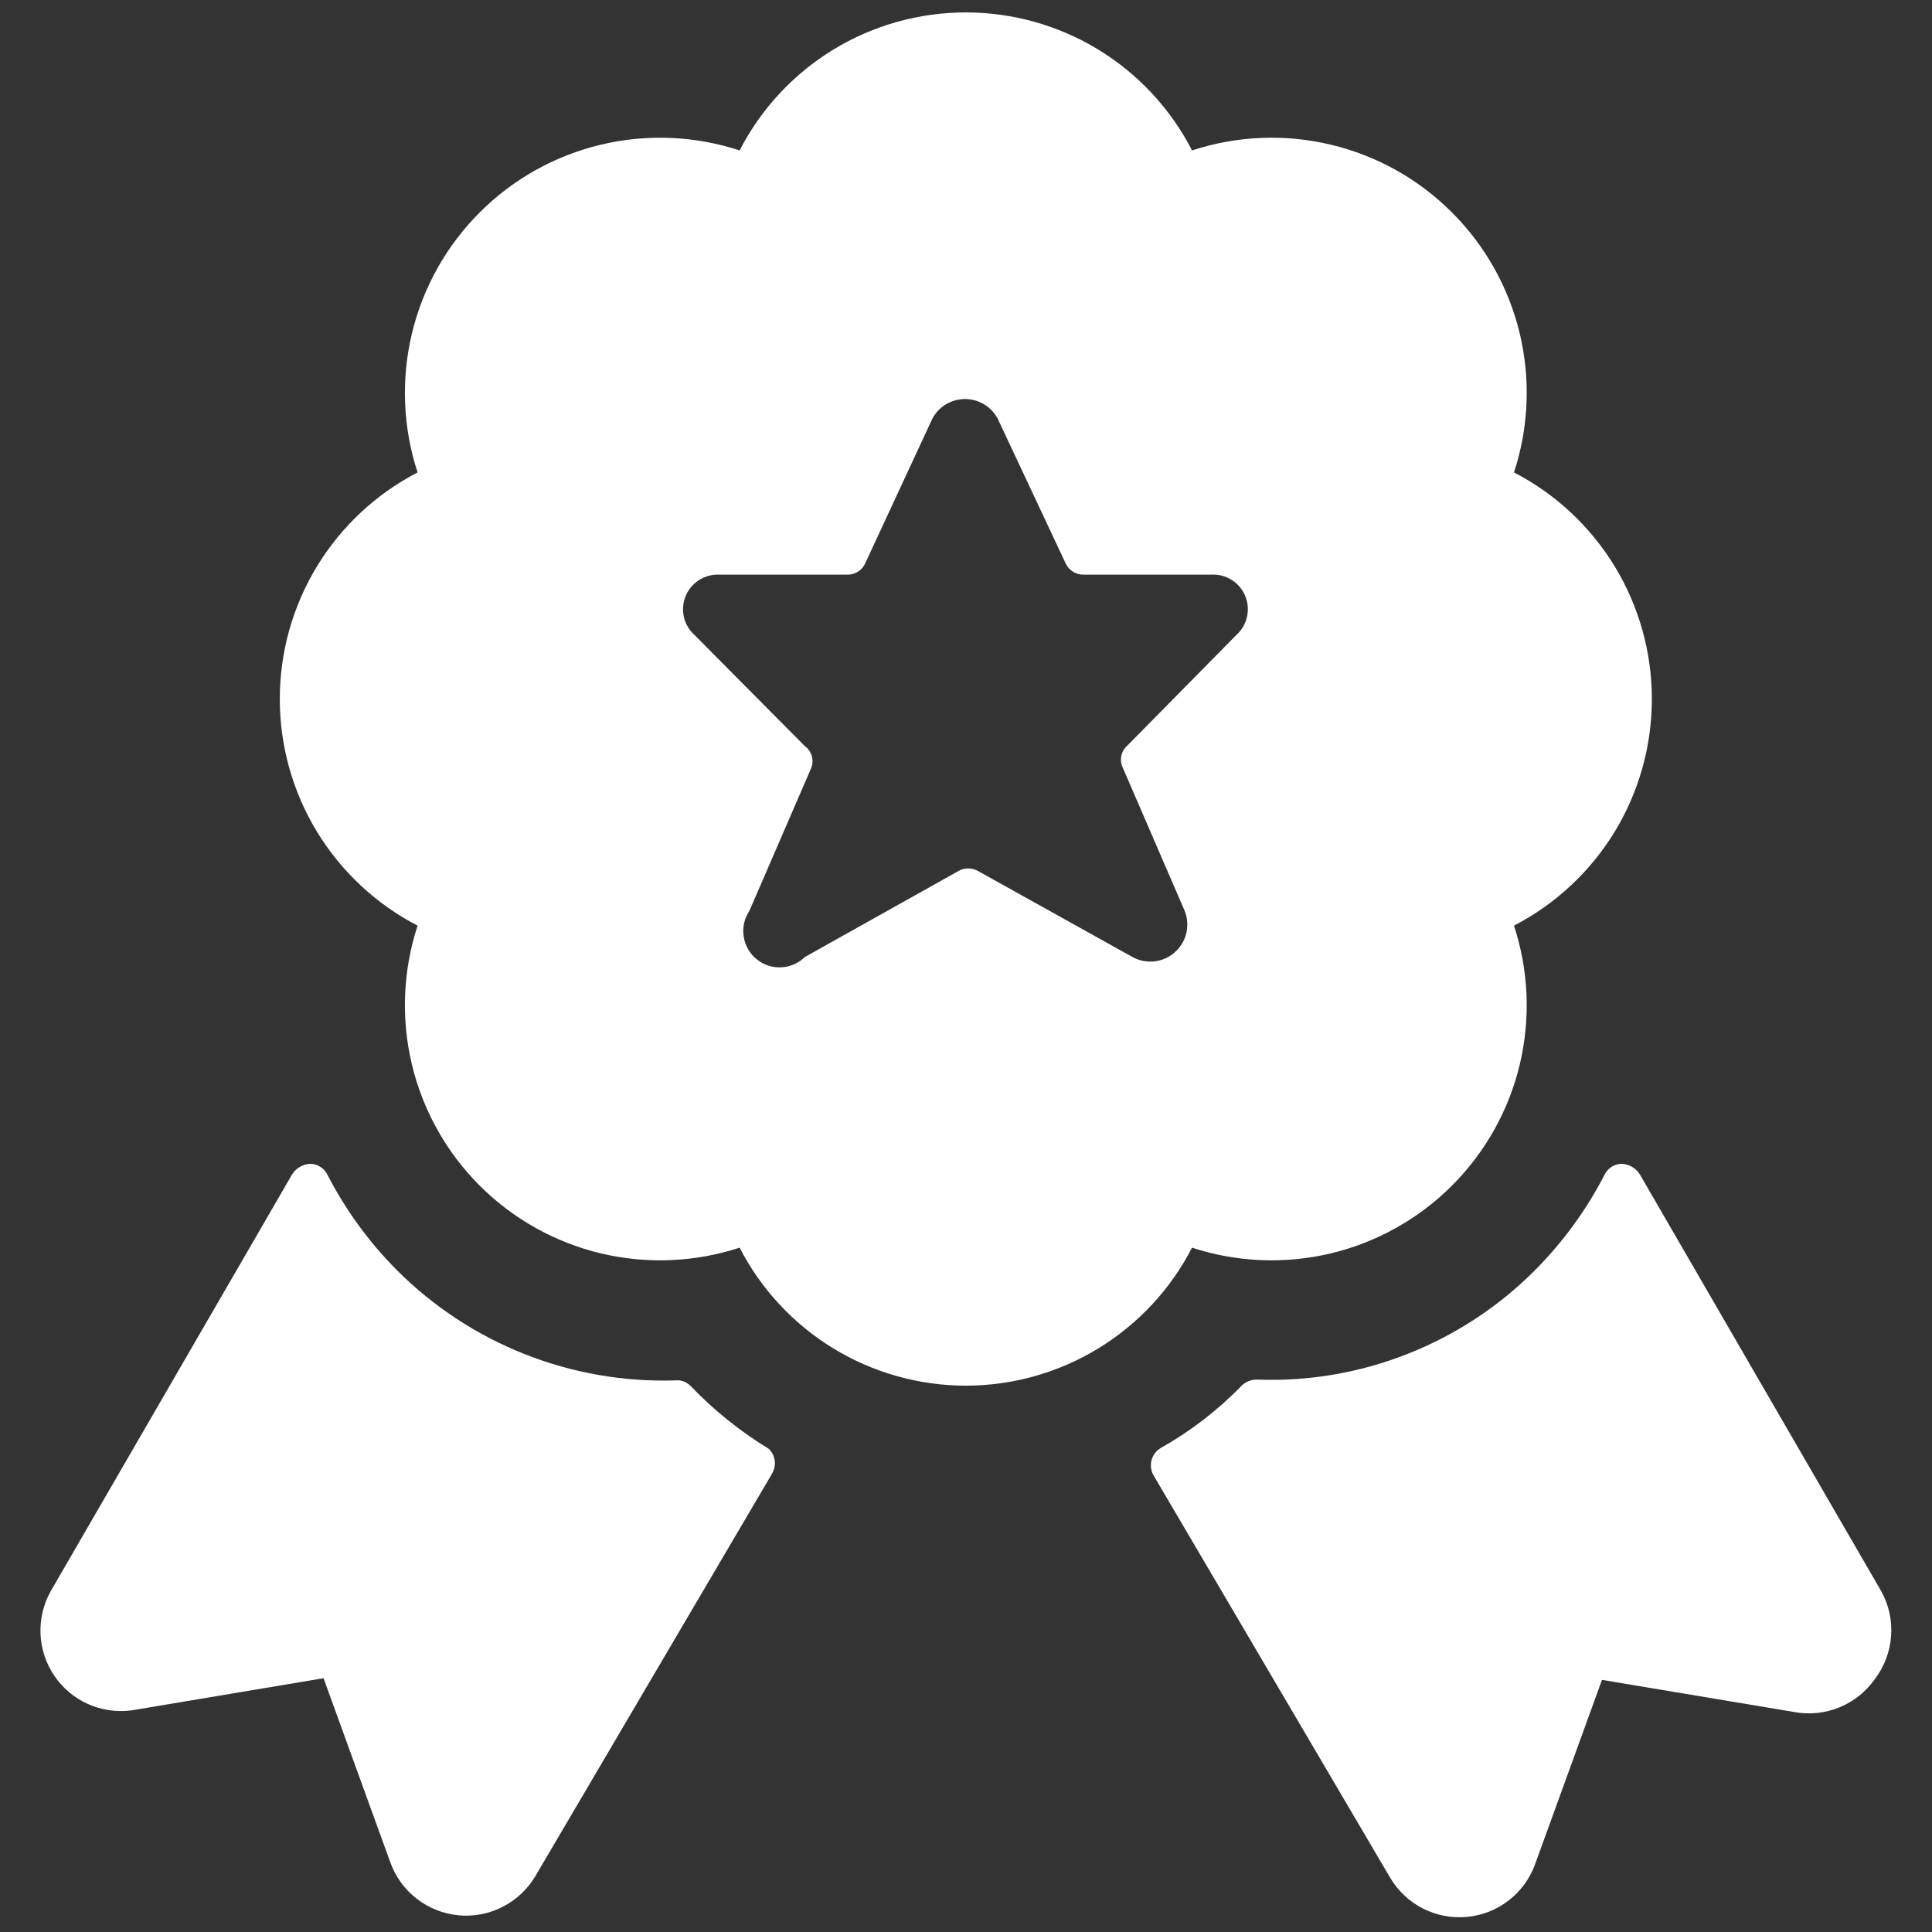
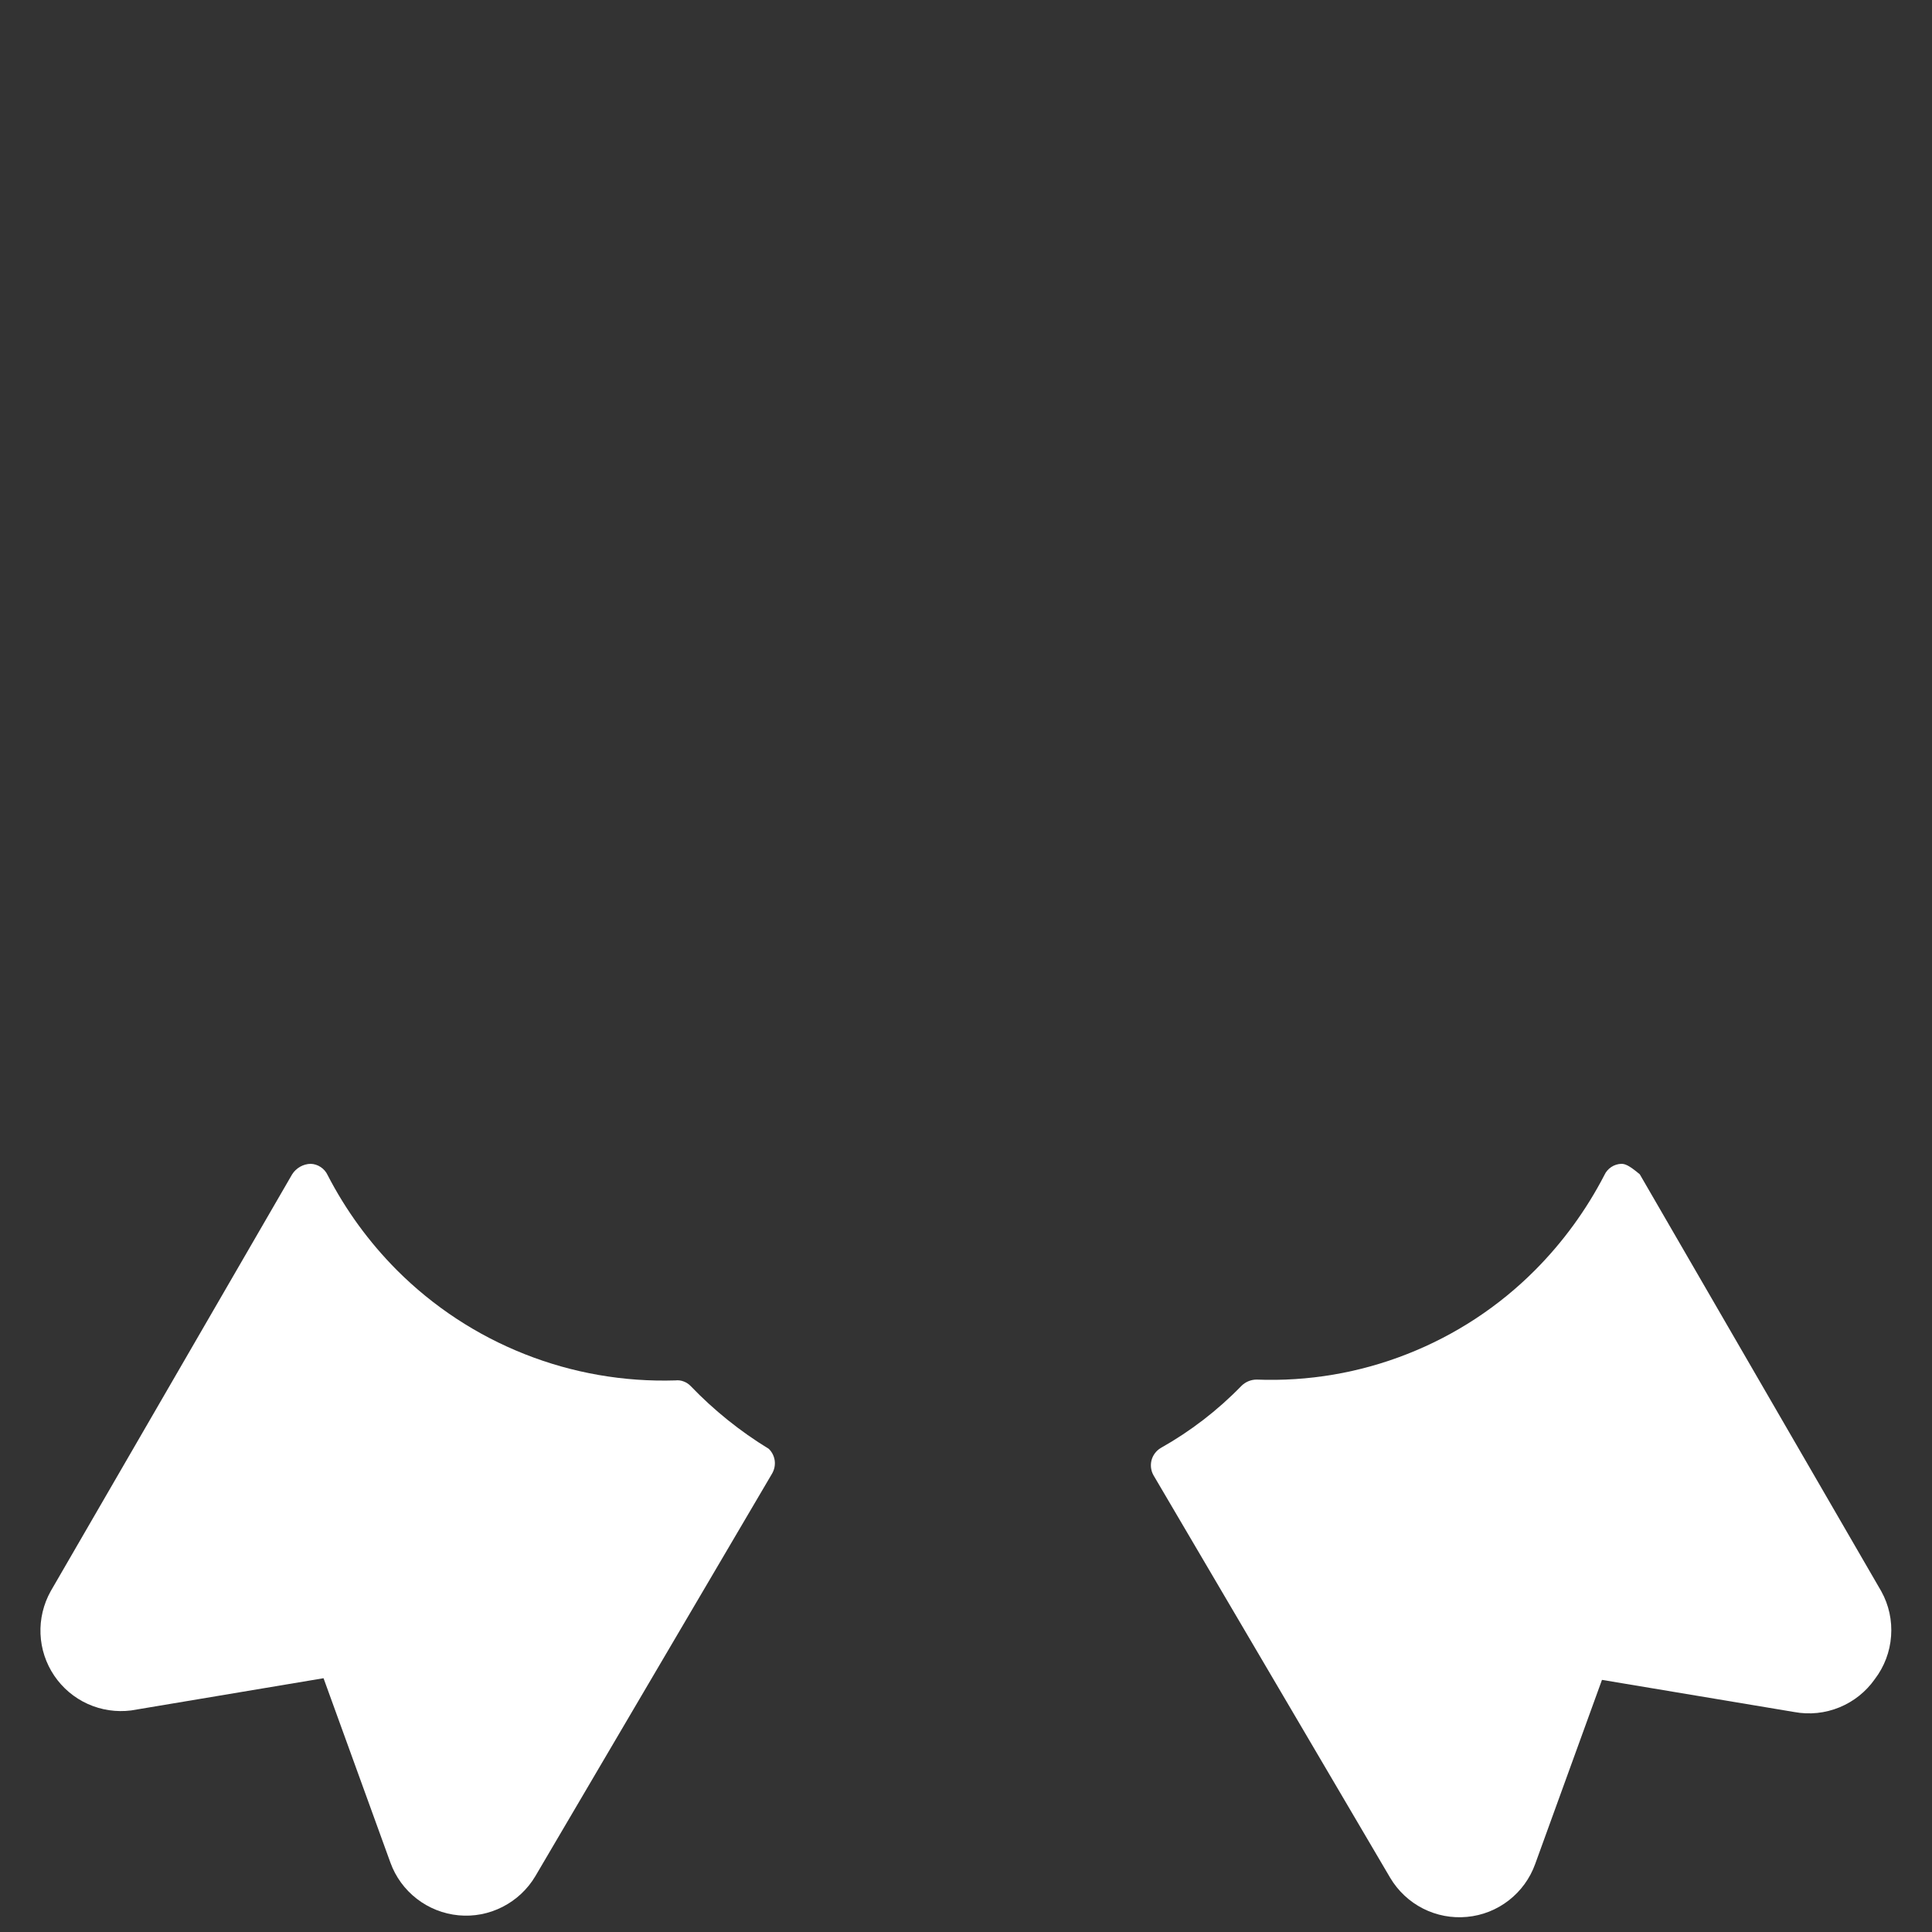
<svg xmlns="http://www.w3.org/2000/svg" width="28" height="28" viewBox="0 0 28 28" fill="none">
  <rect x="0" y="0" width="28" height="28" fill="#333333" stroke="none" />
-   <path d="M27.265 23.062L23.765 17.019C23.736 16.973 23.697 16.936 23.65 16.909C23.603 16.883 23.55 16.868 23.497 16.867C23.445 16.869 23.394 16.885 23.351 16.914C23.308 16.943 23.273 16.983 23.252 17.03C22.989 17.538 22.651 18.002 22.248 18.407C21.722 18.936 21.091 19.35 20.396 19.623C19.702 19.897 18.958 20.023 18.212 19.994C18.128 19.994 18.049 20.028 17.99 20.087C17.646 20.441 17.253 20.743 16.823 20.985C16.757 21.024 16.709 21.088 16.689 21.162C16.67 21.236 16.68 21.316 16.718 21.382L20.148 27.215C20.261 27.405 20.426 27.56 20.623 27.66C20.82 27.76 21.041 27.802 21.261 27.781C21.481 27.761 21.691 27.678 21.866 27.542C22.04 27.407 22.173 27.225 22.248 27.017L23.217 24.346L26.005 24.812C26.225 24.853 26.452 24.829 26.659 24.744C26.866 24.659 27.044 24.517 27.172 24.334C27.309 24.154 27.391 23.938 27.407 23.712C27.424 23.486 27.375 23.26 27.265 23.062Z" fill="white" />
+   <path d="M27.265 23.062L23.765 17.019C23.603 16.883 23.55 16.868 23.497 16.867C23.445 16.869 23.394 16.885 23.351 16.914C23.308 16.943 23.273 16.983 23.252 17.03C22.989 17.538 22.651 18.002 22.248 18.407C21.722 18.936 21.091 19.35 20.396 19.623C19.702 19.897 18.958 20.023 18.212 19.994C18.128 19.994 18.049 20.028 17.99 20.087C17.646 20.441 17.253 20.743 16.823 20.985C16.757 21.024 16.709 21.088 16.689 21.162C16.67 21.236 16.68 21.316 16.718 21.382L20.148 27.215C20.261 27.405 20.426 27.56 20.623 27.66C20.82 27.76 21.041 27.802 21.261 27.781C21.481 27.761 21.691 27.678 21.866 27.542C22.04 27.407 22.173 27.225 22.248 27.017L23.217 24.346L26.005 24.812C26.225 24.853 26.452 24.829 26.659 24.744C26.866 24.659 27.044 24.517 27.172 24.334C27.309 24.154 27.391 23.938 27.407 23.712C27.424 23.486 27.375 23.26 27.265 23.062Z" fill="white" />
  <path d="M10.009 20.087C9.981 20.058 9.946 20.035 9.908 20.021C9.87 20.006 9.828 20.001 9.788 20.006C9.041 20.029 8.298 19.9 7.604 19.625C6.909 19.35 6.279 18.936 5.751 18.407C5.348 18.002 5.01 17.538 4.748 17.03C4.726 16.983 4.692 16.943 4.648 16.914C4.605 16.885 4.555 16.869 4.503 16.867C4.449 16.868 4.396 16.883 4.35 16.909C4.303 16.936 4.263 16.973 4.234 17.019L0.734 23.062C0.629 23.251 0.578 23.465 0.587 23.681C0.596 23.897 0.665 24.106 0.786 24.285C0.907 24.464 1.075 24.606 1.272 24.695C1.469 24.784 1.687 24.816 1.901 24.789L4.689 24.322L5.658 26.994C5.733 27.202 5.866 27.384 6.041 27.519C6.215 27.654 6.425 27.737 6.645 27.758C6.865 27.779 7.086 27.737 7.283 27.636C7.48 27.536 7.645 27.382 7.758 27.192L11.188 21.359C11.222 21.302 11.236 21.236 11.228 21.17C11.219 21.104 11.189 21.043 11.141 20.997C10.726 20.744 10.346 20.438 10.009 20.087Z" fill="white" />
-   <path d="M17.276 18.082C17.925 18.295 18.622 18.323 19.287 18.165C19.952 18.006 20.56 17.666 21.043 17.183C21.527 16.699 21.867 16.091 22.026 15.426C22.184 14.761 22.155 14.065 21.942 13.415C22.544 13.103 23.049 12.632 23.402 12.053C23.754 11.474 23.94 10.809 23.94 10.131C23.94 9.453 23.754 8.788 23.402 8.209C23.049 7.63 22.544 7.158 21.942 6.847C22.155 6.197 22.184 5.501 22.026 4.836C21.867 4.171 21.527 3.562 21.043 3.079C20.56 2.595 19.952 2.255 19.287 2.097C18.622 1.938 17.925 1.967 17.276 2.18C16.966 1.577 16.496 1.072 15.918 0.719C15.339 0.366 14.675 0.18 13.998 0.18C13.32 0.18 12.656 0.366 12.077 0.719C11.499 1.072 11.029 1.577 10.719 2.18C10.069 1.967 9.373 1.938 8.708 2.097C8.043 2.255 7.435 2.595 6.952 3.079C6.468 3.562 6.128 4.171 5.969 4.836C5.811 5.501 5.839 6.197 6.052 6.847C5.45 7.158 4.946 7.63 4.593 8.209C4.241 8.788 4.055 9.453 4.055 10.131C4.055 10.809 4.241 11.474 4.593 12.053C4.946 12.632 5.45 13.103 6.052 13.415C5.839 14.065 5.811 14.761 5.969 15.426C6.128 16.091 6.468 16.699 6.952 17.183C7.435 17.666 8.043 18.006 8.708 18.165C9.373 18.323 10.069 18.295 10.719 18.082C11.029 18.684 11.499 19.189 12.077 19.542C12.656 19.895 13.32 20.082 13.998 20.082C14.675 20.082 15.339 19.895 15.918 19.542C16.496 19.189 16.966 18.684 17.276 18.082ZM10.859 13.205L11.758 11.128C11.779 11.073 11.781 11.012 11.765 10.955C11.748 10.898 11.712 10.848 11.664 10.813L10.066 9.203C9.989 9.135 9.936 9.044 9.912 8.944C9.889 8.844 9.897 8.739 9.935 8.643C9.973 8.548 10.04 8.466 10.126 8.41C10.212 8.354 10.313 8.325 10.416 8.328H12.271C12.327 8.331 12.382 8.317 12.43 8.288C12.478 8.259 12.516 8.216 12.539 8.165L13.508 6.077C13.552 5.988 13.621 5.914 13.705 5.862C13.79 5.811 13.887 5.783 13.986 5.783C14.085 5.783 14.182 5.811 14.266 5.862C14.351 5.914 14.419 5.988 14.464 6.077L15.444 8.165C15.467 8.214 15.503 8.256 15.548 8.284C15.594 8.313 15.647 8.329 15.701 8.328H17.556C17.66 8.323 17.763 8.349 17.851 8.405C17.939 8.46 18.007 8.541 18.047 8.638C18.087 8.734 18.095 8.84 18.072 8.941C18.049 9.042 17.995 9.134 17.918 9.203L16.331 10.813C16.288 10.852 16.26 10.904 16.25 10.961C16.239 11.018 16.247 11.076 16.273 11.128L17.171 13.205C17.211 13.308 17.218 13.42 17.192 13.527C17.166 13.634 17.107 13.73 17.024 13.803C16.942 13.876 16.838 13.921 16.729 13.933C16.619 13.945 16.509 13.923 16.413 13.87L14.172 12.622C14.13 12.598 14.081 12.586 14.033 12.586C13.983 12.586 13.935 12.598 13.893 12.622L11.664 13.87C11.572 13.961 11.448 14.014 11.319 14.019C11.189 14.025 11.062 13.982 10.963 13.899C10.863 13.817 10.797 13.7 10.778 13.572C10.758 13.444 10.787 13.313 10.859 13.205Z" fill="white" />
</svg>